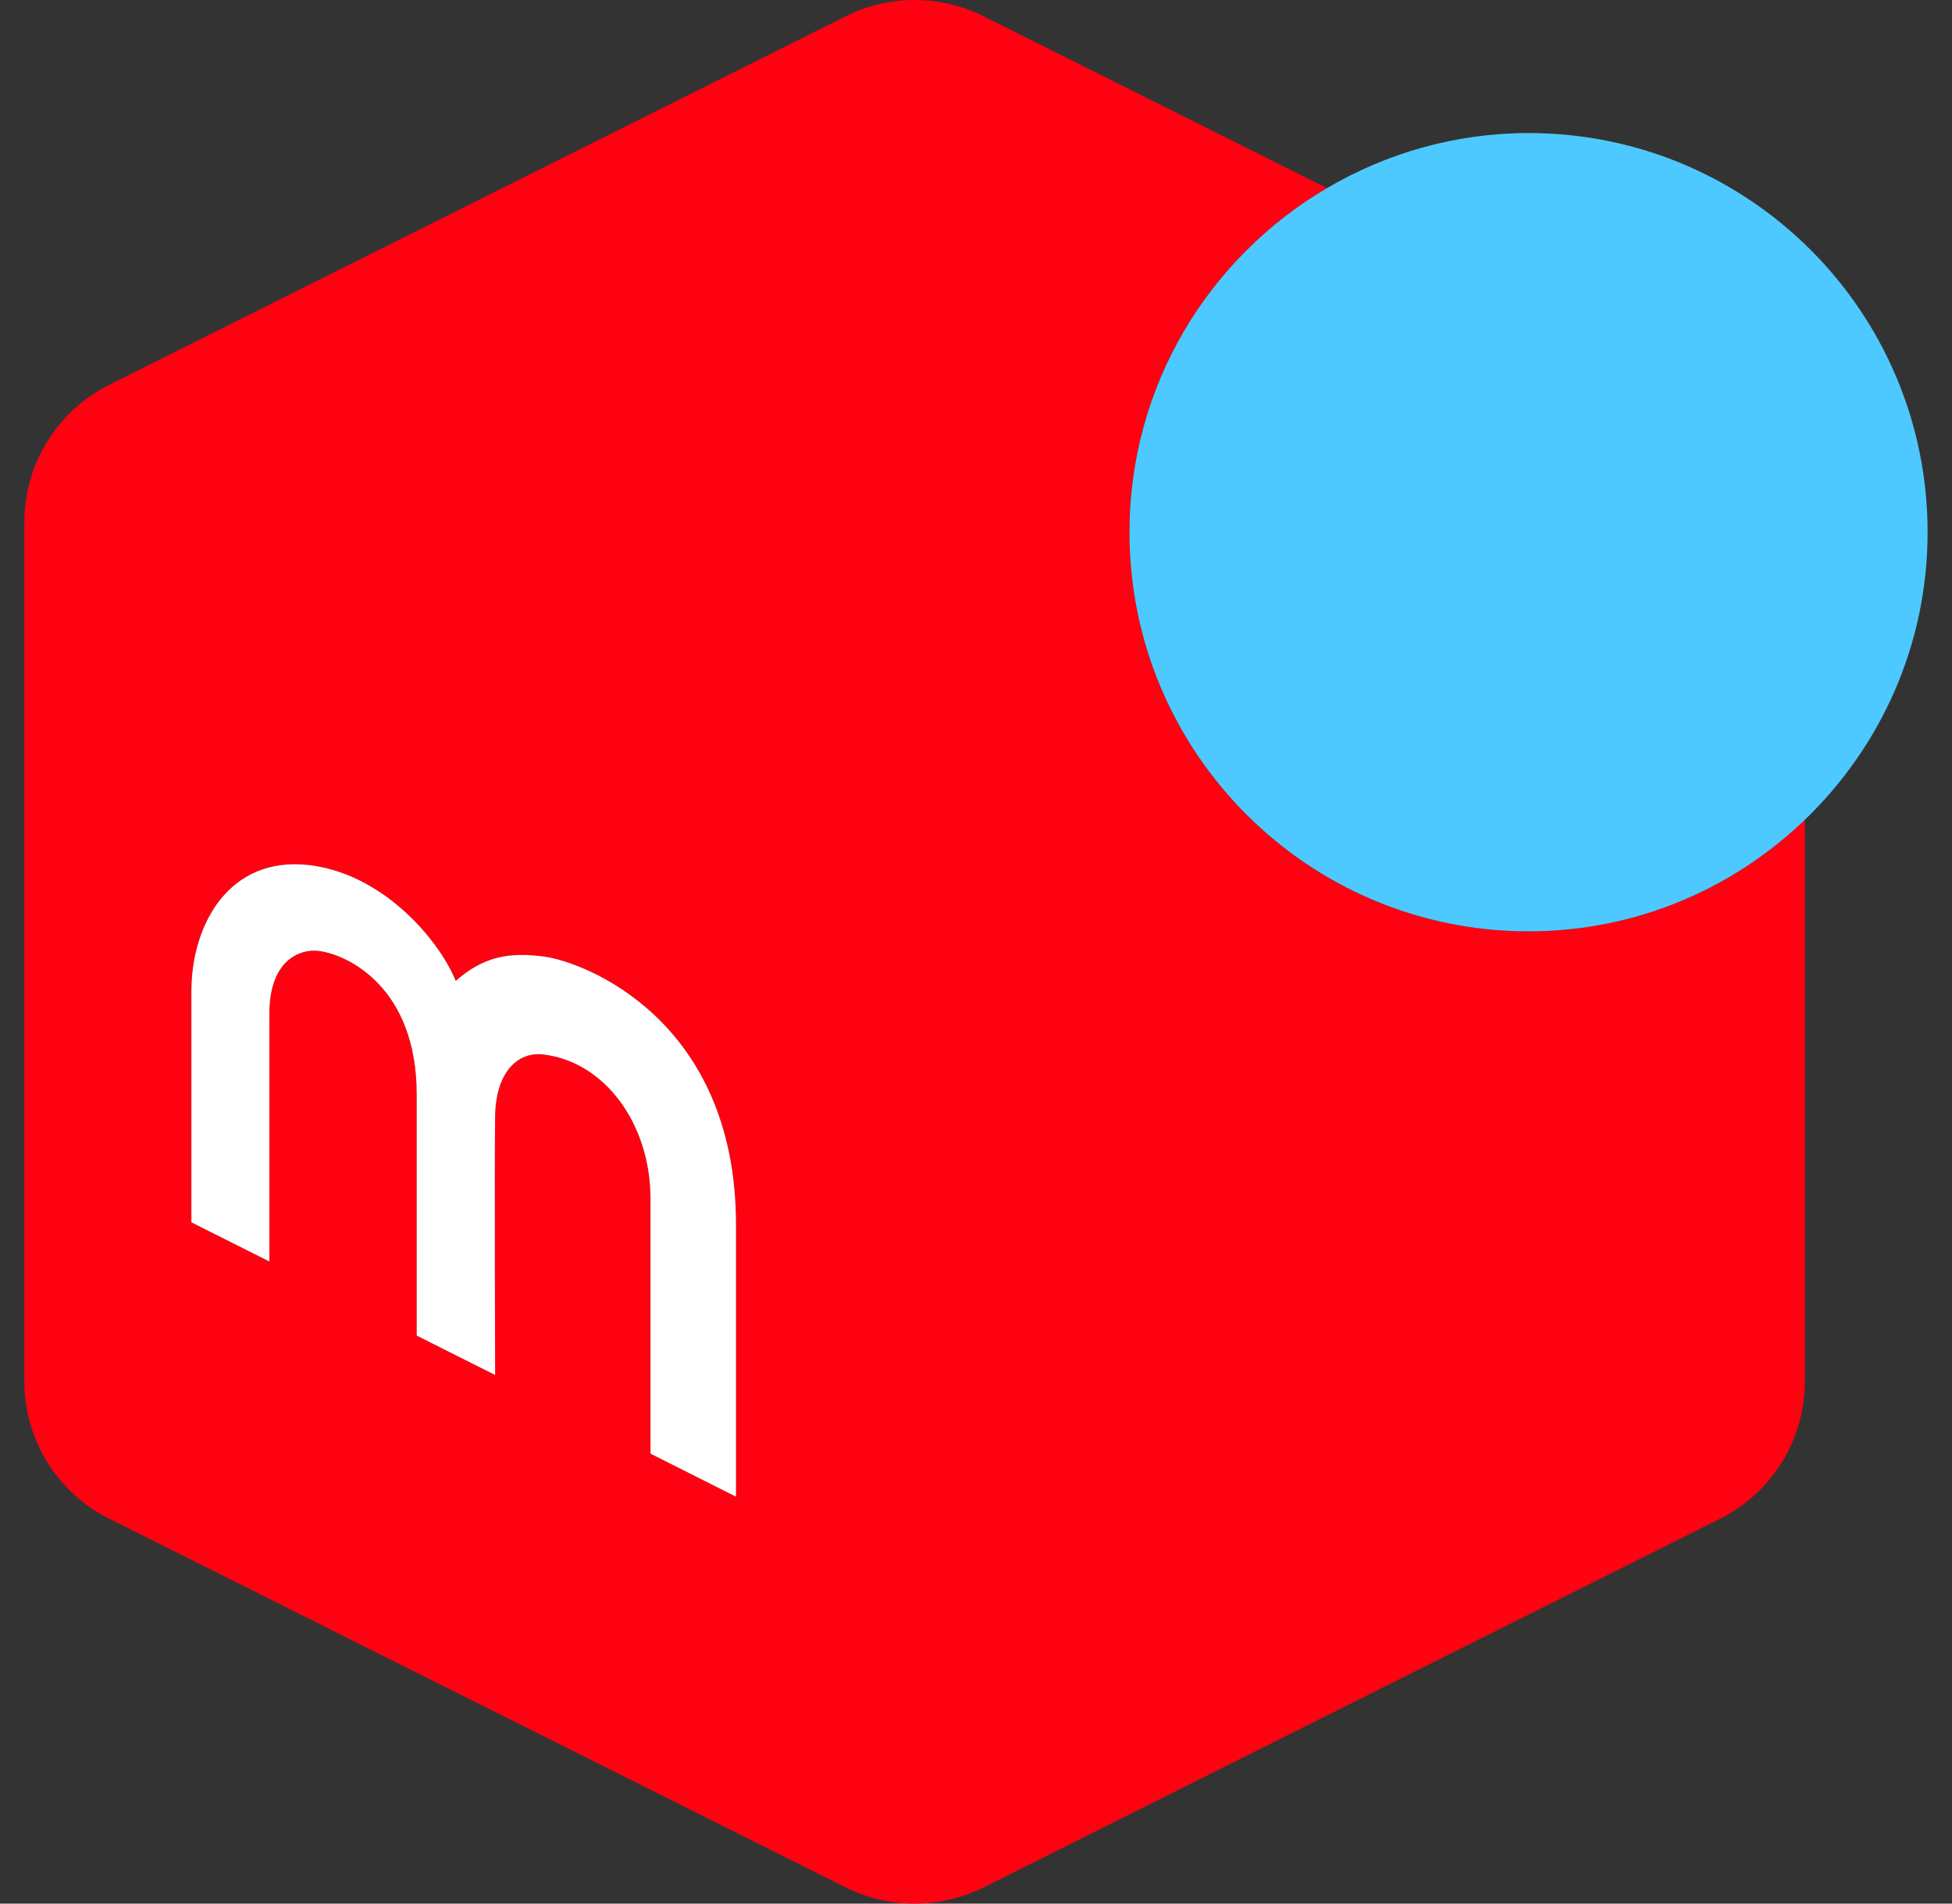
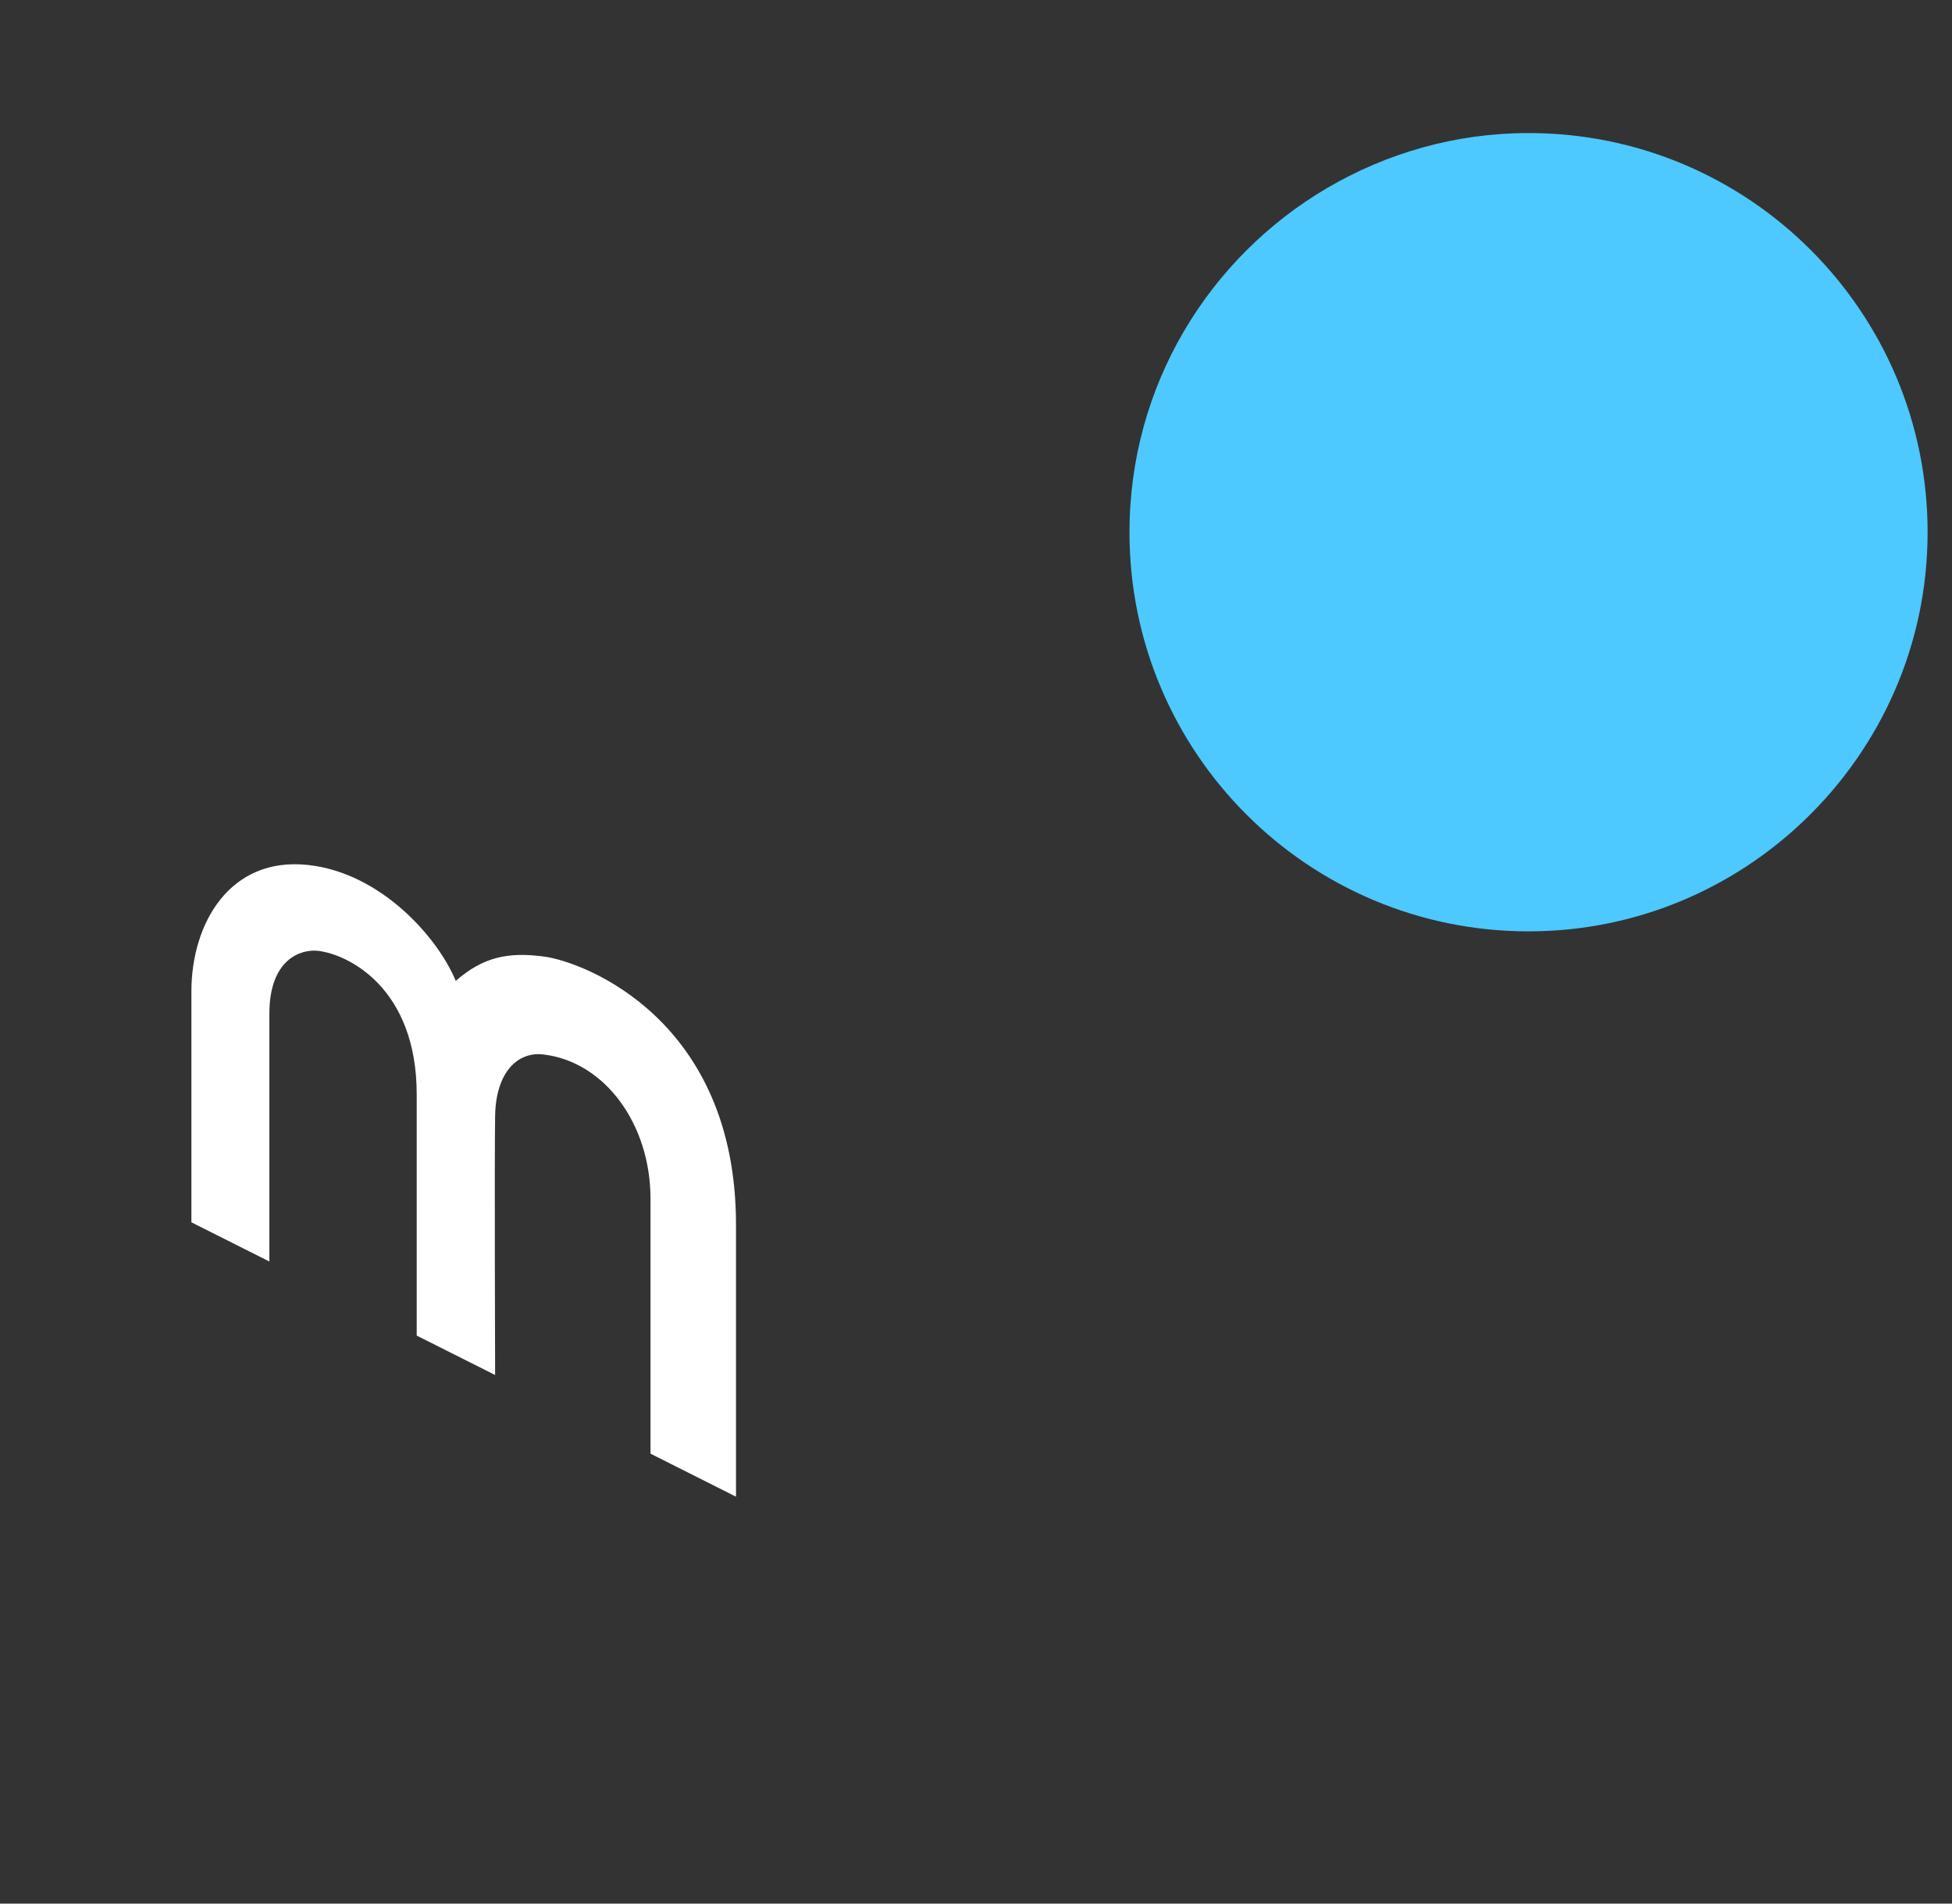
<svg xmlns="http://www.w3.org/2000/svg" viewBox="0 0 40 39" fill="none">
  <rect x="0" y="0" width="40" height="39" fill="#333333" stroke="none" />
-   <path d="M23.145 10.904C23.145 7.896 24.774 5.275 27.192 3.854L20.159 0.335C19.268 -0.112 18.216 -0.112 17.325 0.335L2.239 7.884C1.173 8.418 0.5 9.504 0.5 10.692V28.308C0.5 29.496 1.173 30.583 2.239 31.116L17.325 38.665C18.216 39.111 19.268 39.111 20.159 38.665L35.245 31.116C36.311 30.583 36.984 29.496 36.984 28.308V16.796C35.514 18.208 33.522 19.081 31.323 19.081C26.806 19.081 23.145 15.42 23.145 10.904ZM15.082 30.663L13.33 29.782V24.56C13.33 23.029 12.394 21.75 11.132 21.603C10.611 21.542 10.162 21.961 10.146 22.859C10.131 23.758 10.146 28.17 10.146 28.17L8.539 27.363V22.42C8.539 20.236 7.13 19.548 6.514 19.48C6.166 19.442 5.52 19.65 5.52 20.767V25.845L3.922 25.042V20.312C3.922 18.926 4.703 17.546 6.312 17.721C7.817 17.884 8.979 19.22 9.339 20.096C9.903 19.602 10.419 19.498 11.16 19.599C11.982 19.713 15.082 20.894 15.082 25.091V30.663Z" fill="#FF0211" />
  <path d="M39.5 10.904C39.5 6.387 35.839 2.726 31.323 2.726C29.814 2.726 28.406 3.142 27.192 3.854C24.774 5.275 23.145 7.896 23.145 10.904C23.145 15.42 26.806 19.081 31.323 19.081C33.522 19.081 35.514 18.208 36.984 16.796C38.532 15.308 39.5 13.22 39.5 10.904Z" fill="#4DC9FF" />
  <path d="M11.16 19.599C10.419 19.498 9.903 19.602 9.339 20.096C8.979 19.22 7.817 17.884 6.312 17.721C4.703 17.546 3.922 18.926 3.922 20.312V25.042L5.52 25.845V20.767C5.52 19.65 6.166 19.442 6.514 19.48C7.13 19.548 8.539 20.236 8.539 22.42V27.363L10.146 28.17C10.146 28.17 10.131 23.758 10.146 22.859C10.162 21.961 10.611 21.542 11.132 21.603C12.394 21.75 13.33 23.029 13.33 24.56V29.782L15.082 30.663V25.091C15.082 20.894 11.982 19.713 11.16 19.599Z" fill="white" />
</svg>